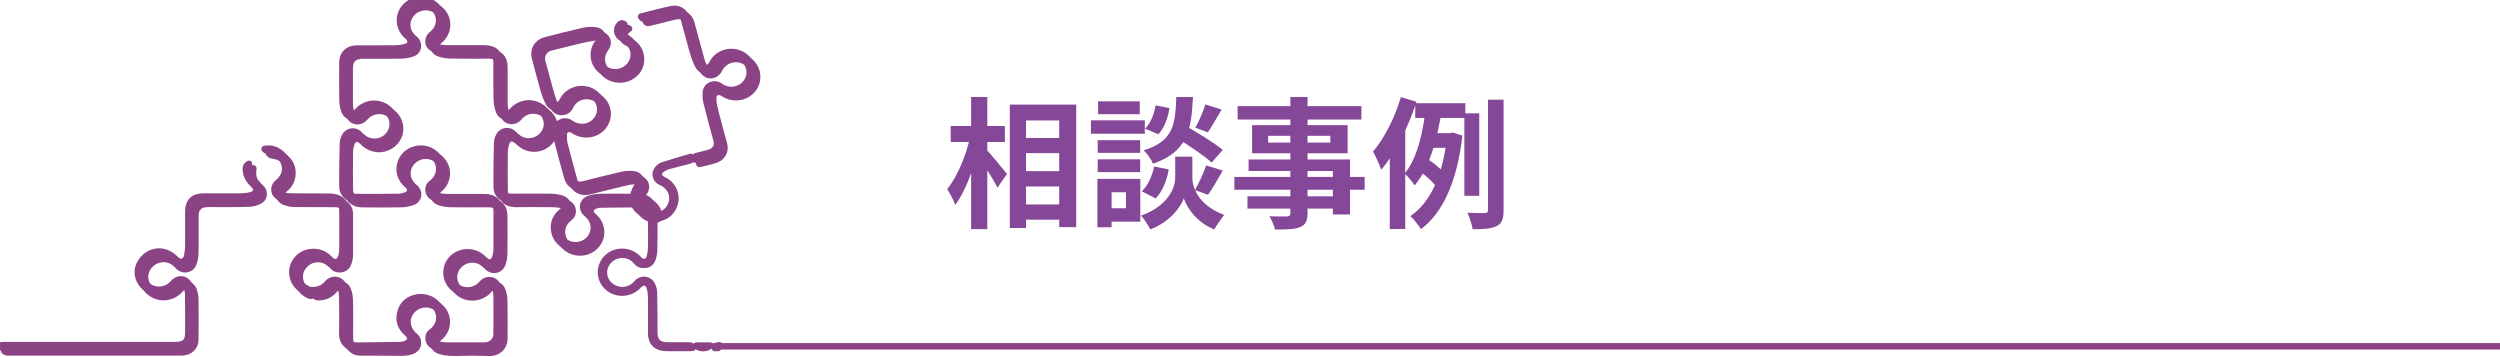
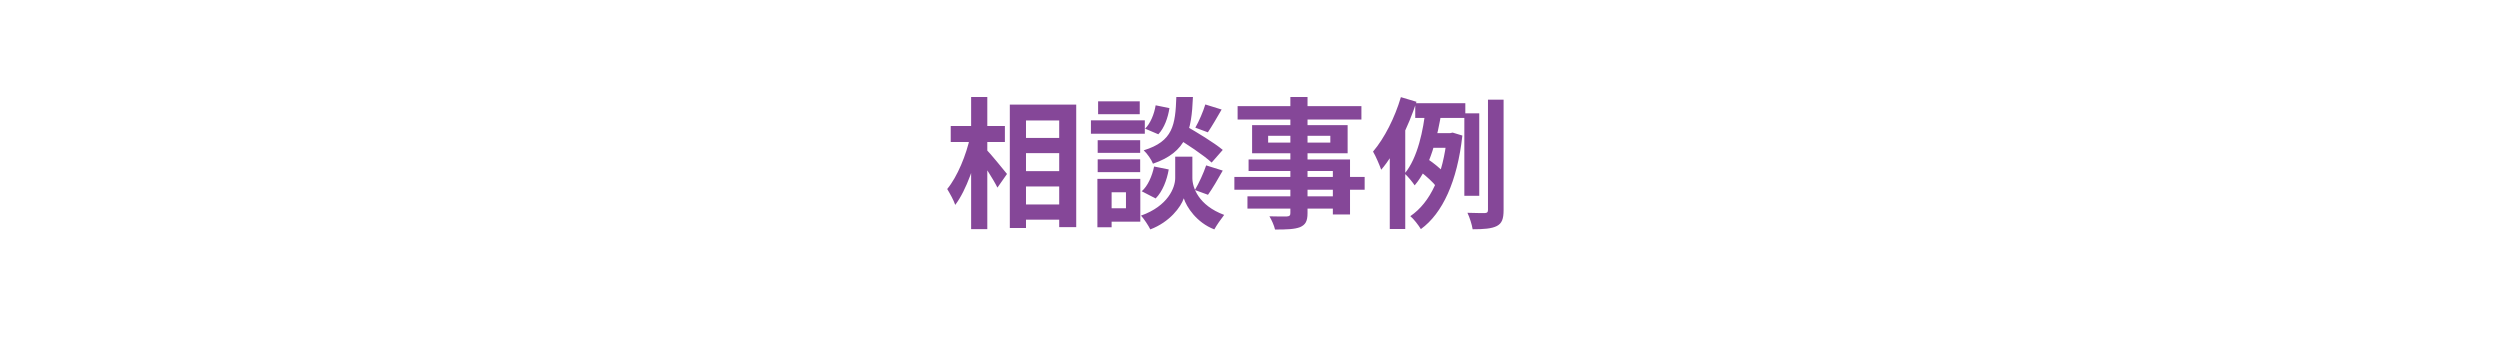
<svg xmlns="http://www.w3.org/2000/svg" width="231" height="33" viewBox="0 0 231 33" fill="none">
  <g clip-path="url(#clip0_64_110387)">
    <path d="M57.683 2.246C57.524 2.125 57.398 2.125 57.264 2.262C56.862 2.665 56.988 3.31 57.507 3.536C58.454 3.94 58.831 4.956 58.353 5.819C57.892 6.65 56.778 6.932 55.957 6.432C55.102 5.908 54.91 4.827 55.521 4.045C55.89 3.577 55.681 2.923 55.086 2.818C54.709 2.754 54.282 2.778 53.904 2.859C52.757 3.117 51.617 3.423 50.469 3.706C49.64 3.907 49.23 4.577 49.447 5.384C49.715 6.392 49.975 7.4 50.26 8.4C50.369 8.78 50.52 9.151 50.704 9.497C50.863 9.796 51.14 9.965 51.517 9.933C51.869 9.901 52.095 9.739 52.254 9.409C52.664 8.529 53.737 8.207 54.592 8.675C55.446 9.134 55.722 10.199 55.195 10.99C54.642 11.796 53.544 11.982 52.731 11.393C52.229 11.03 51.533 11.256 51.433 11.861C51.374 12.184 51.391 12.539 51.475 12.861C51.768 14.055 52.095 15.241 52.43 16.427C52.623 17.104 53.276 17.451 53.988 17.274C55.17 16.983 56.351 16.669 57.541 16.402C57.867 16.33 58.236 16.297 58.571 16.354C58.998 16.419 59.116 16.846 58.881 17.201C58.73 17.427 58.621 17.693 58.546 17.951C58.496 18.145 58.42 18.209 58.219 18.201C57.331 18.193 56.451 18.185 55.563 18.201C55.186 18.209 54.792 18.25 54.449 18.371C53.787 18.605 53.687 19.331 54.231 19.758C54.876 20.266 55.052 21.097 54.675 21.791C54.298 22.476 53.477 22.823 52.715 22.597C52.086 22.412 51.667 22 51.525 21.379C51.383 20.726 51.6 20.169 52.137 19.734C52.246 19.645 52.38 19.532 52.422 19.403C52.581 18.895 52.363 18.476 51.835 18.33C51.483 18.233 51.106 18.193 50.746 18.193C49.581 18.177 48.425 18.193 47.261 18.193C46.59 18.193 46.18 17.806 46.18 17.161C46.18 15.999 46.163 14.846 46.18 13.684C46.18 13.369 46.239 13.047 46.347 12.756C46.523 12.296 46.984 12.264 47.344 12.603C47.621 12.853 47.948 13.103 48.3 13.224C49.246 13.531 50.252 13.087 50.645 12.24C51.064 11.369 50.754 10.352 49.908 9.844C49.07 9.336 48.006 9.506 47.344 10.248C46.993 10.643 46.498 10.578 46.322 10.086C46.222 9.78 46.172 9.449 46.163 9.126C46.146 8.021 46.163 6.908 46.163 5.803C46.163 4.924 45.694 4.48 44.772 4.472C43.633 4.472 42.485 4.48 41.346 4.472C40.994 4.472 40.625 4.424 40.29 4.319C39.813 4.166 39.745 3.665 40.131 3.359C41.011 2.649 41.12 1.399 40.365 0.616C39.595 -0.19 38.288 -0.207 37.5 0.576C36.713 1.358 36.788 2.625 37.668 3.351C38.087 3.698 38.011 4.19 37.475 4.343C37.148 4.44 36.788 4.472 36.445 4.48C35.297 4.496 34.141 4.48 32.984 4.488C32.188 4.488 31.661 4.964 31.644 5.706C31.627 6.916 31.627 8.118 31.652 9.328C31.652 9.659 31.728 10.006 31.853 10.304C32.105 10.885 32.85 10.957 33.252 10.473C33.898 9.699 35.029 9.618 35.758 10.288C36.47 10.941 36.461 12.014 35.741 12.668C35.02 13.313 33.889 13.224 33.252 12.466C32.859 11.99 32.147 12.055 31.862 12.603C31.77 12.789 31.686 12.998 31.686 13.192C31.661 14.555 31.627 15.927 31.644 17.29C31.644 17.927 32.264 18.443 32.934 18.451C34.157 18.451 35.381 18.467 36.604 18.451C36.972 18.451 37.366 18.379 37.71 18.241C38.296 18.008 38.355 17.298 37.861 16.911C37.274 16.451 37.048 15.725 37.299 15.071C37.55 14.418 38.204 13.974 38.908 13.974C39.603 13.974 40.248 14.426 40.491 15.063C40.734 15.717 40.525 16.427 39.955 16.886C39.846 16.975 39.712 17.064 39.67 17.177C39.477 17.653 39.67 18.129 40.19 18.282C40.533 18.387 40.91 18.435 41.279 18.443C42.452 18.459 43.625 18.443 44.797 18.451C45.484 18.451 45.895 18.855 45.895 19.508C45.895 20.653 45.903 21.807 45.895 22.952C45.895 23.251 45.845 23.565 45.744 23.856C45.577 24.332 45.066 24.388 44.739 24.009C44.002 23.154 42.686 23.073 41.857 23.824C41.053 24.558 41.053 25.816 41.857 26.558C42.678 27.308 43.985 27.228 44.739 26.373C45.074 25.993 45.577 26.058 45.744 26.534C45.836 26.8 45.887 27.09 45.887 27.373C45.903 28.542 45.895 29.712 45.887 30.874C45.887 31.462 45.409 31.93 44.789 31.93C43.616 31.93 42.443 31.93 41.279 31.93C41.011 31.93 40.742 31.89 40.483 31.842C40.215 31.785 39.972 31.68 39.888 31.39C39.813 31.091 39.972 30.922 40.19 30.745C40.851 30.196 41.027 29.276 40.65 28.518C40.273 27.76 39.419 27.34 38.556 27.486C37.752 27.623 37.215 28.083 37.006 28.833C36.788 29.607 37.023 30.277 37.659 30.809C38.045 31.124 37.978 31.584 37.517 31.769C37.358 31.834 37.182 31.89 37.014 31.89C35.699 31.914 34.384 31.93 33.068 31.938C32.264 31.938 31.887 31.575 31.887 30.793C31.887 29.656 31.904 28.518 31.878 27.381C31.878 27.034 31.811 26.663 31.677 26.34C31.434 25.768 30.689 25.695 30.278 26.171C29.926 26.582 29.482 26.816 28.913 26.808C28.837 26.808 28.753 26.808 28.678 26.808C28.661 26.84 28.645 26.873 28.628 26.905C28.712 26.953 28.787 27.05 28.871 27.05C29.508 27.074 30.044 26.857 30.446 26.381C30.613 26.187 30.781 26.074 31.049 26.122C31.309 26.179 31.46 26.356 31.51 26.59C31.569 26.865 31.627 27.155 31.627 27.437C31.644 28.583 31.644 29.736 31.627 30.882C31.619 31.503 32.046 32.164 32.892 32.156C34.149 32.14 35.406 32.164 36.654 32.172C36.847 32.172 37.048 32.156 37.24 32.124C37.911 32.011 38.237 31.672 38.162 31.124C38.137 30.954 38.011 30.761 37.877 30.648C37.232 30.131 37.014 29.301 37.383 28.615C37.768 27.897 38.573 27.542 39.352 27.768C39.997 27.954 40.416 28.373 40.558 29.002C40.701 29.656 40.466 30.212 39.93 30.64C39.838 30.712 39.72 30.785 39.678 30.89C39.477 31.334 39.67 31.834 40.148 31.995C40.508 32.116 40.91 32.164 41.295 32.18C41.949 32.197 42.611 32.156 43.264 32.156C43.8 32.156 44.328 32.188 44.864 32.188C45.577 32.188 46.155 31.624 46.155 30.938C46.155 29.736 46.172 28.542 46.146 27.34C46.146 27.01 46.079 26.663 45.945 26.364C45.694 25.784 44.957 25.719 44.546 26.203C43.909 26.961 42.787 27.05 42.058 26.397C41.329 25.751 41.321 24.671 42.041 24.017C42.77 23.356 43.884 23.428 44.529 24.186C44.982 24.719 45.753 24.606 45.987 23.953C46.105 23.622 46.146 23.259 46.146 22.904C46.163 21.783 46.155 20.67 46.146 19.548C46.146 18.677 45.66 18.217 44.747 18.217C43.625 18.217 42.502 18.225 41.388 18.217C41.036 18.217 40.667 18.177 40.324 18.072C39.787 17.919 39.712 17.427 40.139 17.08C40.81 16.531 41.036 15.628 40.684 14.87C40.349 14.152 39.62 13.7 38.816 13.732C38.003 13.765 37.291 14.265 37.039 14.991C36.771 15.757 36.998 16.556 37.643 17.088C38.053 17.419 37.978 17.895 37.467 18.072C37.266 18.145 37.048 18.193 36.838 18.193C35.523 18.209 34.208 18.225 32.892 18.209C32.331 18.209 31.878 17.701 31.878 17.128C31.878 15.991 31.87 14.854 31.878 13.716C31.878 13.418 31.937 13.103 32.038 12.821C32.214 12.337 32.7 12.28 33.043 12.659C33.638 13.329 34.568 13.547 35.355 13.2C36.093 12.885 36.562 12.175 36.528 11.425C36.495 10.635 35.984 9.949 35.238 9.699C34.434 9.425 33.604 9.651 33.035 10.288C32.691 10.667 32.197 10.611 32.029 10.127C31.92 9.82 31.87 9.489 31.87 9.167C31.853 8.078 31.87 6.989 31.87 5.9C31.87 5.109 32.272 4.722 33.102 4.722C34.258 4.722 35.406 4.738 36.562 4.714C36.947 4.706 37.349 4.65 37.701 4.512C38.288 4.278 38.338 3.561 37.844 3.181C37.056 2.576 36.956 1.496 37.634 0.786C38.304 0.084 39.427 0.068 40.106 0.761C40.801 1.471 40.717 2.552 39.922 3.173C39.419 3.561 39.494 4.287 40.097 4.512C40.441 4.641 40.835 4.698 41.203 4.706C42.385 4.73 43.566 4.706 44.756 4.714C45.518 4.714 45.887 5.085 45.887 5.819C45.887 6.9 45.87 7.981 45.895 9.054C45.903 9.473 45.97 9.909 46.121 10.296C46.347 10.869 47.102 10.933 47.495 10.457C47.864 10.014 48.35 9.78 48.945 9.812C49.774 9.86 50.386 10.433 50.528 11.232C50.645 11.909 50.21 12.643 49.514 12.934C48.811 13.232 47.998 13.023 47.495 12.418C47.127 11.974 46.414 12.022 46.138 12.522C46.029 12.716 45.945 12.95 45.937 13.168C45.903 14.539 45.878 15.918 45.895 17.298C45.903 18 46.423 18.427 47.169 18.435C48.291 18.435 49.414 18.419 50.528 18.435C50.947 18.435 51.374 18.483 51.768 18.605C52.246 18.75 52.296 19.242 51.919 19.556C51.282 20.081 51.056 20.75 51.257 21.533C51.467 22.331 52.204 22.88 53.058 22.92C53.879 22.96 54.642 22.485 54.96 21.75C55.287 20.992 55.052 20.121 54.382 19.573C53.971 19.234 54.055 18.766 54.558 18.588C54.692 18.54 54.834 18.492 54.977 18.492C56.091 18.467 57.197 18.451 58.311 18.459C58.387 18.459 58.504 18.605 58.529 18.701C58.714 19.371 59.384 19.887 60.096 19.871C60.23 19.871 60.381 19.895 60.414 19.677C60.515 18.968 59.945 18.258 59.216 18.209C58.705 18.169 58.655 18.096 58.889 17.637C58.94 17.54 58.998 17.451 59.065 17.362C59.451 16.886 59.208 16.201 58.579 16.112C58.236 16.064 57.85 16.08 57.515 16.152C56.317 16.427 55.128 16.733 53.93 17.032C53.318 17.185 52.782 16.902 52.623 16.314C52.313 15.176 51.994 14.039 51.709 12.893C51.634 12.595 51.634 12.264 51.651 11.958C51.667 11.659 51.91 11.498 52.204 11.498C52.355 11.498 52.514 11.611 52.656 11.7C53.477 12.208 54.575 12.071 55.211 11.369C55.865 10.651 55.865 9.578 55.211 8.868C54.29 7.86 52.597 8.086 51.986 9.304C51.843 9.586 51.667 9.739 51.349 9.699C51.014 9.659 50.863 9.409 50.763 9.143C50.595 8.699 50.461 8.239 50.335 7.779C50.101 6.948 49.875 6.118 49.657 5.279C49.506 4.69 49.849 4.125 50.428 3.98C51.349 3.746 52.279 3.504 53.201 3.294C53.695 3.181 54.206 3.085 54.709 3.02C54.968 2.988 55.22 3.093 55.346 3.351C55.454 3.585 55.379 3.77 55.228 3.98C54.684 4.714 54.767 5.714 55.396 6.36C56.024 7.005 57.063 7.134 57.859 6.658C58.504 6.271 58.814 5.682 58.781 4.956C58.739 4.198 58.328 3.665 57.616 3.335C57.197 3.133 57.122 2.738 57.457 2.423C57.515 2.367 57.574 2.318 57.641 2.262L57.683 2.246ZM23.006 15.136C22.763 15.265 22.688 15.45 22.713 15.701C22.772 16.241 22.998 16.685 23.425 17.04C23.844 17.378 23.76 17.878 23.224 18.032C22.922 18.12 22.596 18.153 22.286 18.161C21.121 18.177 19.965 18.161 18.8 18.161C17.879 18.161 17.401 18.637 17.401 19.524C17.401 20.573 17.401 21.621 17.401 22.67C17.401 22.985 17.368 23.299 17.309 23.614C17.267 23.872 17.133 24.106 16.84 24.186C16.53 24.267 16.371 24.082 16.17 23.888C14.955 22.727 13.422 23.259 12.877 24.485C12.492 25.34 12.919 26.34 13.757 26.784C14.586 27.236 15.608 27.042 16.237 26.332C16.58 25.937 17.083 26.01 17.259 26.502C17.351 26.76 17.393 27.042 17.393 27.316C17.41 28.454 17.401 29.591 17.401 30.729C17.401 31.575 17.066 31.89 16.186 31.89C11.595 31.89 7.012 31.89 2.421 31.89C2.187 31.89 1.952 31.89 1.718 31.89C1.215 31.89 0.712 31.89 0.209 31.89C0.142 31.89 0.075 31.971 0 32.019C0.075 32.059 0.142 32.108 0.218 32.132C0.26 32.148 0.318 32.132 0.369 32.132C1.307 32.132 2.237 32.132 3.175 32.132C7.515 32.132 11.855 32.132 16.195 32.132C16.287 32.132 16.379 32.132 16.471 32.132C17.167 32.092 17.636 31.624 17.644 30.954C17.644 29.72 17.653 28.478 17.644 27.244C17.644 26.961 17.594 26.671 17.493 26.405C17.25 25.735 16.496 25.614 16.019 26.155C15.357 26.913 14.268 26.986 13.531 26.316C12.81 25.663 12.827 24.598 13.564 23.945C14.31 23.283 15.399 23.372 16.044 24.146C16.446 24.622 17.209 24.549 17.443 23.969C17.577 23.638 17.636 23.259 17.644 22.904C17.669 21.775 17.644 20.645 17.653 19.516C17.653 18.782 18.046 18.411 18.817 18.411C20.091 18.411 21.364 18.419 22.646 18.387C22.989 18.379 23.358 18.258 23.651 18.08C24.079 17.822 24.053 17.185 23.66 16.886C23.241 16.572 22.998 16.16 22.973 15.644C22.964 15.483 22.989 15.313 23.006 15.136ZM64.008 32.132C64.008 32.132 64.025 32.076 64.042 32.043C63.933 32.003 63.824 31.922 63.715 31.922C63.037 31.914 62.358 31.922 61.679 31.922C60.85 31.922 60.456 31.543 60.456 30.736C60.456 29.502 60.456 28.26 60.423 27.026C60.423 26.776 60.339 26.51 60.221 26.292C59.945 25.759 59.233 25.711 58.847 26.171C58.211 26.937 57.105 27.026 56.359 26.381C55.63 25.743 55.614 24.671 56.326 24.001C57.038 23.331 58.177 23.388 58.806 24.154C59.049 24.453 59.325 24.509 59.669 24.461C60.012 24.412 60.213 24.178 60.305 23.88C60.381 23.638 60.431 23.38 60.439 23.122C60.456 22.251 60.465 21.379 60.456 20.508C60.456 20.299 60.515 20.218 60.741 20.186C61.629 20.073 62.266 19.443 62.391 18.58C62.517 17.766 62.065 16.975 61.269 16.612C60.791 16.394 60.733 15.934 61.151 15.636C61.319 15.515 61.52 15.418 61.721 15.354C62.375 15.168 63.028 15.007 63.682 14.846C63.858 14.805 63.933 14.733 63.816 14.499C62.944 14.757 62.065 15.015 61.193 15.297C61.034 15.354 60.883 15.491 60.766 15.628C60.448 16.007 60.59 16.612 61.017 16.79C61.805 17.112 62.241 17.822 62.115 18.556C61.972 19.363 61.369 19.895 60.481 19.952C60.23 19.968 60.171 20.056 60.171 20.274C60.18 21.137 60.188 22 60.171 22.856C60.171 23.17 60.121 23.493 60.029 23.791C59.87 24.283 59.359 24.356 59.015 23.961C58.278 23.122 56.979 23.033 56.158 23.767C55.329 24.509 55.32 25.776 56.141 26.526C56.954 27.268 58.261 27.195 58.998 26.364C59.375 25.945 59.87 26.018 60.037 26.558C60.129 26.857 60.163 27.179 60.171 27.494C60.188 28.599 60.171 29.712 60.171 30.817C60.171 31.656 60.682 32.14 61.554 32.148C62.324 32.148 63.104 32.148 63.874 32.148C63.908 32.148 63.95 32.132 63.983 32.124L64.008 32.132ZM59.25 1.52C59.325 1.754 59.468 1.721 59.627 1.681C60.414 1.479 61.193 1.286 61.981 1.1C62.593 0.955 63.045 1.213 63.204 1.794C63.456 2.681 63.673 3.577 63.933 4.464C64.101 5.021 64.251 5.601 64.536 6.101C64.897 6.739 65.709 6.658 66.028 6.013C66.472 5.125 67.519 4.787 68.398 5.255C69.261 5.714 69.538 6.787 69.002 7.562C68.449 8.368 67.343 8.554 66.539 7.973C66.002 7.586 65.282 7.876 65.223 8.521C65.198 8.828 65.215 9.159 65.29 9.465C65.575 10.619 65.894 11.764 66.204 12.91C66.371 13.515 66.094 13.974 65.475 14.136C65.098 14.232 64.721 14.337 64.344 14.426C64.168 14.466 64.101 14.547 64.21 14.741C64.704 14.612 65.198 14.515 65.676 14.362C66.329 14.144 66.647 13.539 66.48 12.918C66.22 11.95 65.944 10.99 65.701 10.022C65.592 9.586 65.483 9.126 65.475 8.683C65.475 8.102 65.952 7.908 66.446 8.231C67.385 8.852 68.658 8.602 69.253 7.683C69.84 6.771 69.504 5.545 68.524 5.037C67.519 4.52 66.287 4.9 65.801 5.884C65.558 6.384 65.072 6.432 64.762 5.972C64.587 5.714 64.461 5.408 64.377 5.109C64.059 3.988 63.765 2.851 63.456 1.721C63.279 1.084 62.71 0.705 62.056 0.842C61.118 1.044 60.196 1.294 59.233 1.536L59.25 1.52ZM28.469 26.736C28.469 26.736 28.402 26.695 28.368 26.679C27.606 26.324 27.22 25.727 27.279 25.009C27.329 24.372 27.832 23.783 28.469 23.59C29.172 23.38 29.843 23.614 30.379 24.235C30.471 24.34 30.622 24.421 30.756 24.445C31.267 24.533 31.619 24.324 31.778 23.848C31.853 23.622 31.904 23.38 31.904 23.154C31.92 21.88 31.92 20.597 31.904 19.323C31.904 18.863 31.669 18.516 31.242 18.33C31.007 18.225 30.731 18.177 30.471 18.177C29.323 18.161 28.167 18.177 27.019 18.161C26.692 18.161 26.357 18.12 26.047 18.024C25.561 17.87 25.486 17.37 25.88 17.056C26.433 16.604 26.667 16.031 26.592 15.338C26.483 14.329 25.427 13.539 24.447 13.773C24.531 13.853 24.623 13.934 24.724 13.942C25.478 14.015 26.056 14.442 26.274 15.112C26.483 15.741 26.257 16.419 25.687 16.87C25.176 17.282 25.26 17.983 25.88 18.233C26.148 18.338 26.458 18.403 26.743 18.411C28.008 18.435 29.273 18.427 30.538 18.427C31.217 18.427 31.644 18.83 31.644 19.476C31.644 20.637 31.644 21.791 31.644 22.952C31.644 23.17 31.619 23.388 31.577 23.598C31.518 23.864 31.418 24.114 31.108 24.203C30.789 24.291 30.605 24.114 30.412 23.896C29.901 23.323 29.038 23.138 28.268 23.396C27.564 23.638 27.044 24.324 27.011 25.05C26.977 25.832 27.405 26.534 28.108 26.865C28.276 26.945 28.402 26.961 28.452 26.744L28.469 26.736ZM64.344 31.93C64.587 32.253 65.315 32.237 65.609 31.93H64.344Z" fill="#8C4386" />
    <path d="M66.354 32.156C66.254 32.156 66.153 32.156 66.053 32.156C66.044 32.116 66.028 32.068 66.019 32.027L66.028 32.011C66.178 31.971 66.329 31.906 66.48 31.906M57.683 2.246C57.524 2.125 57.398 2.125 57.264 2.262C56.862 2.665 56.988 3.31 57.507 3.536C58.454 3.94 58.831 4.956 58.353 5.819C57.892 6.65 56.778 6.932 55.957 6.432C55.102 5.908 54.91 4.827 55.521 4.045C55.89 3.577 55.681 2.923 55.086 2.818C54.709 2.754 54.282 2.778 53.904 2.859C52.757 3.117 51.617 3.423 50.469 3.706C49.64 3.907 49.23 4.577 49.447 5.384C49.715 6.392 49.975 7.4 50.26 8.4C50.369 8.78 50.52 9.151 50.704 9.497C50.863 9.796 51.14 9.965 51.517 9.933C51.869 9.901 52.095 9.739 52.254 9.409C52.664 8.529 53.737 8.207 54.592 8.675C55.446 9.134 55.722 10.199 55.195 10.99C54.642 11.796 53.544 11.982 52.731 11.393C52.229 11.03 51.533 11.256 51.433 11.861C51.374 12.184 51.391 12.539 51.475 12.861C51.768 14.055 52.095 15.241 52.43 16.427C52.623 17.104 53.276 17.451 53.988 17.274C55.17 16.983 56.351 16.669 57.541 16.402C57.867 16.33 58.236 16.297 58.571 16.354C58.998 16.419 59.116 16.846 58.881 17.201C58.73 17.427 58.621 17.693 58.546 17.951C58.496 18.145 58.42 18.209 58.219 18.201C57.331 18.193 56.451 18.185 55.563 18.201C55.186 18.209 54.792 18.25 54.449 18.371C53.787 18.605 53.687 19.331 54.231 19.758C54.876 20.266 55.052 21.097 54.675 21.791C54.298 22.476 53.477 22.823 52.715 22.597C52.086 22.412 51.667 22 51.525 21.379C51.383 20.726 51.6 20.169 52.137 19.734C52.246 19.645 52.38 19.532 52.422 19.403C52.581 18.895 52.363 18.476 51.835 18.33C51.483 18.233 51.106 18.193 50.746 18.193C49.581 18.177 48.425 18.193 47.261 18.193C46.59 18.193 46.18 17.806 46.18 17.161C46.18 15.999 46.163 14.846 46.18 13.684C46.18 13.369 46.239 13.047 46.347 12.756C46.523 12.296 46.984 12.264 47.344 12.603C47.621 12.853 47.948 13.103 48.3 13.224C49.246 13.531 50.252 13.087 50.645 12.24C51.064 11.369 50.754 10.352 49.908 9.844C49.07 9.336 48.006 9.506 47.344 10.248C46.993 10.643 46.498 10.578 46.322 10.086C46.222 9.78 46.172 9.449 46.163 9.126C46.146 8.021 46.163 6.908 46.163 5.803C46.163 4.924 45.694 4.48 44.772 4.472C43.633 4.472 42.485 4.48 41.346 4.472C40.994 4.472 40.625 4.424 40.29 4.319C39.813 4.166 39.745 3.665 40.131 3.359C41.011 2.649 41.12 1.399 40.365 0.616C39.595 -0.19 38.288 -0.207 37.5 0.576C36.713 1.358 36.788 2.625 37.668 3.351C38.087 3.698 38.011 4.19 37.475 4.343C37.148 4.44 36.788 4.472 36.445 4.48C35.297 4.496 34.141 4.48 32.984 4.488C32.188 4.488 31.661 4.964 31.644 5.706C31.627 6.916 31.627 8.118 31.652 9.328C31.652 9.659 31.728 10.006 31.853 10.304C32.105 10.885 32.85 10.957 33.252 10.473C33.898 9.699 35.029 9.618 35.758 10.288C36.47 10.941 36.461 12.014 35.741 12.668C35.02 13.313 33.889 13.224 33.252 12.466C32.859 11.99 32.147 12.055 31.862 12.603C31.77 12.789 31.686 12.998 31.686 13.192C31.661 14.555 31.627 15.927 31.644 17.29C31.644 17.927 32.264 18.443 32.934 18.451C34.157 18.451 35.381 18.467 36.604 18.451C36.972 18.451 37.366 18.379 37.71 18.241C38.296 18.008 38.355 17.298 37.861 16.911C37.274 16.451 37.048 15.725 37.299 15.071C37.55 14.418 38.204 13.974 38.908 13.974C39.603 13.974 40.248 14.426 40.491 15.063C40.734 15.717 40.525 16.427 39.955 16.886C39.846 16.975 39.712 17.064 39.67 17.177C39.477 17.653 39.67 18.129 40.19 18.282C40.533 18.387 40.91 18.435 41.279 18.443C42.452 18.459 43.625 18.443 44.797 18.451C45.484 18.451 45.895 18.855 45.895 19.508C45.895 20.653 45.903 21.807 45.895 22.952C45.895 23.251 45.845 23.565 45.744 23.856C45.577 24.332 45.066 24.388 44.739 24.009C44.002 23.154 42.686 23.073 41.857 23.824C41.053 24.558 41.053 25.816 41.857 26.558C42.678 27.308 43.985 27.228 44.739 26.373C45.074 25.993 45.577 26.058 45.744 26.534C45.836 26.8 45.887 27.09 45.887 27.373C45.903 28.542 45.895 29.712 45.887 30.874C45.887 31.462 45.409 31.93 44.789 31.93C43.616 31.93 42.443 31.93 41.279 31.93C41.011 31.93 40.742 31.89 40.483 31.842C40.215 31.785 39.972 31.68 39.888 31.39C39.813 31.091 39.972 30.922 40.19 30.745C40.851 30.196 41.027 29.276 40.65 28.518C40.273 27.76 39.419 27.34 38.556 27.486C37.752 27.623 37.215 28.083 37.006 28.833C36.788 29.607 37.023 30.277 37.659 30.809C38.045 31.124 37.978 31.584 37.517 31.769C37.358 31.834 37.182 31.89 37.014 31.89C35.699 31.914 34.384 31.93 33.068 31.938C32.264 31.938 31.887 31.575 31.887 30.793C31.887 29.656 31.904 28.518 31.878 27.381C31.878 27.034 31.811 26.663 31.677 26.34C31.434 25.768 30.689 25.695 30.278 26.171C29.926 26.582 29.482 26.816 28.913 26.808C28.837 26.808 28.753 26.808 28.678 26.808C28.661 26.84 28.645 26.873 28.628 26.905C28.712 26.953 28.787 27.05 28.871 27.05C29.508 27.074 30.044 26.857 30.446 26.381C30.613 26.187 30.781 26.074 31.049 26.122C31.309 26.179 31.46 26.356 31.51 26.59C31.569 26.865 31.627 27.155 31.627 27.437C31.644 28.583 31.644 29.736 31.627 30.882C31.619 31.503 32.046 32.164 32.892 32.156C34.149 32.14 35.406 32.164 36.654 32.172C36.847 32.172 37.048 32.156 37.24 32.124C37.911 32.011 38.237 31.672 38.162 31.124C38.137 30.954 38.011 30.761 37.877 30.648C37.232 30.131 37.014 29.301 37.383 28.615C37.768 27.897 38.573 27.542 39.352 27.768C39.997 27.954 40.416 28.373 40.558 29.002C40.701 29.656 40.466 30.212 39.93 30.64C39.838 30.712 39.72 30.785 39.678 30.89C39.477 31.334 39.67 31.834 40.148 31.995C40.508 32.116 40.91 32.164 41.295 32.18C41.949 32.197 42.611 32.156 43.264 32.156C43.8 32.156 44.328 32.188 44.864 32.188C45.577 32.188 46.155 31.624 46.155 30.938C46.155 29.736 46.172 28.542 46.146 27.34C46.146 27.01 46.079 26.663 45.945 26.364C45.694 25.784 44.957 25.719 44.546 26.203C43.909 26.961 42.787 27.05 42.058 26.397C41.329 25.751 41.321 24.671 42.041 24.017C42.77 23.356 43.884 23.428 44.529 24.186C44.982 24.719 45.753 24.606 45.987 23.953C46.105 23.622 46.146 23.259 46.146 22.904C46.163 21.783 46.155 20.67 46.146 19.548C46.146 18.677 45.66 18.217 44.747 18.217C43.625 18.217 42.502 18.225 41.388 18.217C41.036 18.217 40.667 18.177 40.324 18.072C39.787 17.919 39.712 17.427 40.139 17.08C40.81 16.531 41.036 15.628 40.684 14.87C40.349 14.152 39.62 13.7 38.816 13.732C38.003 13.765 37.291 14.265 37.039 14.991C36.771 15.757 36.998 16.556 37.643 17.088C38.053 17.419 37.978 17.895 37.467 18.072C37.266 18.145 37.048 18.193 36.838 18.193C35.523 18.209 34.208 18.225 32.892 18.209C32.331 18.209 31.878 17.701 31.878 17.128C31.878 15.991 31.87 14.854 31.878 13.716C31.878 13.418 31.937 13.103 32.038 12.821C32.214 12.337 32.7 12.28 33.043 12.659C33.638 13.329 34.568 13.547 35.355 13.2C36.093 12.885 36.562 12.175 36.528 11.425C36.495 10.635 35.984 9.949 35.238 9.699C34.434 9.425 33.604 9.651 33.035 10.288C32.691 10.667 32.197 10.611 32.029 10.127C31.92 9.82 31.87 9.489 31.87 9.167C31.853 8.078 31.87 6.989 31.87 5.9C31.87 5.109 32.272 4.722 33.102 4.722C34.258 4.722 35.406 4.738 36.562 4.714C36.947 4.706 37.349 4.65 37.701 4.512C38.288 4.278 38.338 3.561 37.844 3.181C37.056 2.576 36.956 1.496 37.634 0.786C38.304 0.084 39.427 0.068 40.106 0.761C40.801 1.471 40.717 2.552 39.922 3.173C39.419 3.561 39.494 4.287 40.097 4.512C40.441 4.641 40.835 4.698 41.203 4.706C42.385 4.73 43.566 4.706 44.756 4.714C45.518 4.714 45.887 5.085 45.887 5.819C45.887 6.9 45.87 7.981 45.895 9.054C45.903 9.473 45.97 9.909 46.121 10.296C46.347 10.869 47.102 10.933 47.495 10.457C47.864 10.014 48.35 9.78 48.945 9.812C49.774 9.86 50.386 10.433 50.528 11.232C50.645 11.909 50.21 12.643 49.514 12.934C48.811 13.232 47.998 13.023 47.495 12.418C47.127 11.974 46.414 12.022 46.138 12.522C46.029 12.716 45.945 12.95 45.937 13.168C45.903 14.539 45.878 15.918 45.895 17.298C45.903 18 46.423 18.427 47.169 18.435C48.291 18.435 49.414 18.419 50.528 18.435C50.947 18.435 51.374 18.483 51.768 18.605C52.246 18.75 52.296 19.242 51.919 19.556C51.282 20.081 51.056 20.75 51.257 21.533C51.467 22.331 52.204 22.88 53.058 22.92C53.879 22.96 54.642 22.485 54.96 21.75C55.287 20.992 55.052 20.121 54.382 19.573C53.971 19.234 54.055 18.766 54.558 18.588C54.692 18.54 54.834 18.492 54.977 18.492C56.091 18.467 57.197 18.451 58.311 18.459C58.387 18.459 58.504 18.605 58.529 18.701C58.714 19.371 59.384 19.887 60.096 19.871C60.23 19.871 60.381 19.895 60.414 19.677C60.515 18.968 59.945 18.258 59.216 18.209C58.705 18.169 58.655 18.096 58.889 17.637C58.94 17.54 58.998 17.451 59.065 17.362C59.451 16.886 59.208 16.201 58.579 16.112C58.236 16.064 57.85 16.08 57.515 16.152C56.317 16.427 55.128 16.733 53.93 17.032C53.318 17.185 52.782 16.902 52.623 16.314C52.313 15.176 51.994 14.039 51.709 12.893C51.634 12.595 51.634 12.264 51.651 11.958C51.667 11.659 51.91 11.498 52.204 11.498C52.355 11.498 52.514 11.611 52.656 11.7C53.477 12.208 54.575 12.071 55.211 11.369C55.865 10.651 55.865 9.578 55.211 8.868C54.29 7.86 52.597 8.086 51.986 9.304C51.843 9.586 51.667 9.739 51.349 9.699C51.014 9.659 50.863 9.409 50.763 9.143C50.595 8.699 50.461 8.239 50.335 7.779C50.101 6.948 49.875 6.118 49.657 5.279C49.506 4.69 49.849 4.125 50.428 3.98C51.349 3.746 52.279 3.504 53.201 3.294C53.695 3.181 54.206 3.085 54.709 3.02C54.968 2.988 55.22 3.093 55.346 3.351C55.454 3.585 55.379 3.77 55.228 3.98C54.684 4.714 54.767 5.714 55.396 6.36C56.024 7.005 57.063 7.134 57.859 6.658C58.504 6.271 58.814 5.682 58.781 4.956C58.739 4.198 58.328 3.665 57.616 3.335C57.197 3.133 57.122 2.738 57.457 2.423C57.515 2.367 57.574 2.318 57.641 2.262L57.683 2.246ZM23.006 15.136C22.763 15.265 22.688 15.45 22.713 15.701C22.772 16.241 22.998 16.685 23.425 17.04C23.844 17.378 23.76 17.878 23.224 18.032C22.922 18.12 22.596 18.153 22.286 18.161C21.121 18.177 19.965 18.161 18.8 18.161C17.879 18.161 17.401 18.637 17.401 19.524C17.401 20.573 17.401 21.621 17.401 22.67C17.401 22.985 17.368 23.299 17.309 23.614C17.267 23.872 17.133 24.106 16.84 24.186C16.53 24.267 16.371 24.082 16.17 23.888C14.955 22.727 13.422 23.259 12.877 24.485C12.492 25.34 12.919 26.34 13.757 26.784C14.586 27.236 15.608 27.042 16.237 26.332C16.58 25.937 17.083 26.01 17.259 26.502C17.351 26.76 17.393 27.042 17.393 27.316C17.41 28.454 17.401 29.591 17.401 30.729C17.401 31.575 17.066 31.89 16.186 31.89C11.595 31.89 7.012 31.89 2.421 31.89C2.187 31.89 1.952 31.89 1.718 31.89C1.215 31.89 0.712 31.89 0.209 31.89C0.142 31.89 0.075 31.971 0 32.019C0.075 32.059 0.142 32.108 0.218 32.132C0.26 32.148 0.318 32.132 0.369 32.132C1.307 32.132 2.237 32.132 3.175 32.132C7.515 32.132 11.855 32.132 16.195 32.132C16.287 32.132 16.379 32.132 16.471 32.132C17.167 32.092 17.636 31.624 17.644 30.954C17.644 29.72 17.653 28.478 17.644 27.244C17.644 26.961 17.594 26.671 17.493 26.405C17.25 25.735 16.496 25.614 16.019 26.155C15.357 26.913 14.268 26.986 13.531 26.316C12.81 25.663 12.827 24.598 13.564 23.945C14.31 23.283 15.399 23.372 16.044 24.146C16.446 24.622 17.209 24.549 17.443 23.969C17.577 23.638 17.636 23.259 17.644 22.904C17.669 21.775 17.644 20.645 17.653 19.516C17.653 18.782 18.046 18.411 18.817 18.411C20.091 18.411 21.364 18.419 22.646 18.387C22.989 18.379 23.358 18.258 23.651 18.08C24.079 17.822 24.053 17.185 23.66 16.886C23.241 16.572 22.998 16.16 22.973 15.644C22.964 15.483 22.989 15.313 23.006 15.136ZM64.008 32.132C64.008 32.132 64.025 32.076 64.042 32.043C63.933 32.003 63.824 31.922 63.715 31.922C63.037 31.914 62.358 31.922 61.679 31.922C60.85 31.922 60.456 31.543 60.456 30.736C60.456 29.502 60.456 28.26 60.423 27.026C60.423 26.776 60.339 26.51 60.221 26.292C59.945 25.759 59.233 25.711 58.847 26.171C58.211 26.937 57.105 27.026 56.359 26.381C55.63 25.743 55.614 24.671 56.326 24.001C57.038 23.331 58.177 23.388 58.806 24.154C59.049 24.453 59.325 24.509 59.669 24.461C60.012 24.412 60.213 24.178 60.305 23.88C60.381 23.638 60.431 23.38 60.439 23.122C60.456 22.251 60.465 21.379 60.456 20.508C60.456 20.299 60.515 20.218 60.741 20.186C61.629 20.073 62.266 19.443 62.391 18.58C62.517 17.766 62.065 16.975 61.269 16.612C60.791 16.394 60.733 15.934 61.151 15.636C61.319 15.515 61.52 15.418 61.721 15.354C62.375 15.168 63.028 15.007 63.682 14.846C63.858 14.805 63.933 14.733 63.816 14.499C62.944 14.757 62.065 15.015 61.193 15.297C61.034 15.354 60.883 15.491 60.766 15.628C60.448 16.007 60.59 16.612 61.017 16.79C61.805 17.112 62.241 17.822 62.115 18.556C61.972 19.363 61.369 19.895 60.481 19.952C60.23 19.968 60.171 20.056 60.171 20.274C60.18 21.137 60.188 22 60.171 22.856C60.171 23.17 60.121 23.493 60.029 23.791C59.87 24.283 59.359 24.356 59.015 23.961C58.278 23.122 56.979 23.033 56.158 23.767C55.329 24.509 55.32 25.776 56.141 26.526C56.954 27.268 58.261 27.195 58.998 26.364C59.375 25.945 59.87 26.018 60.037 26.558C60.129 26.857 60.163 27.179 60.171 27.494C60.188 28.599 60.171 29.712 60.171 30.817C60.171 31.656 60.682 32.14 61.554 32.148C62.324 32.148 63.104 32.148 63.874 32.148C63.908 32.148 63.95 32.132 63.983 32.124L64.008 32.132ZM59.25 1.52C59.325 1.754 59.468 1.721 59.627 1.681C60.414 1.479 61.193 1.286 61.981 1.1C62.593 0.955 63.045 1.213 63.204 1.794C63.456 2.681 63.673 3.577 63.933 4.464C64.101 5.021 64.251 5.601 64.536 6.101C64.897 6.739 65.709 6.658 66.028 6.013C66.472 5.125 67.519 4.787 68.398 5.255C69.261 5.714 69.538 6.787 69.002 7.562C68.449 8.368 67.343 8.554 66.539 7.973C66.002 7.586 65.282 7.876 65.223 8.521C65.198 8.828 65.215 9.159 65.29 9.465C65.575 10.619 65.894 11.764 66.204 12.91C66.371 13.515 66.094 13.974 65.475 14.136C65.098 14.232 64.721 14.337 64.344 14.426C64.168 14.466 64.101 14.547 64.21 14.741C64.704 14.612 65.198 14.515 65.676 14.362C66.329 14.144 66.647 13.539 66.48 12.918C66.22 11.95 65.944 10.99 65.701 10.022C65.592 9.586 65.483 9.126 65.475 8.683C65.475 8.102 65.952 7.908 66.446 8.231C67.385 8.852 68.658 8.602 69.253 7.683C69.84 6.771 69.504 5.545 68.524 5.037C67.519 4.52 66.287 4.9 65.801 5.884C65.558 6.384 65.072 6.432 64.762 5.972C64.587 5.714 64.461 5.408 64.377 5.109C64.059 3.988 63.765 2.851 63.456 1.721C63.279 1.084 62.71 0.705 62.056 0.842C61.118 1.044 60.196 1.294 59.233 1.536L59.25 1.52ZM28.469 26.736C28.469 26.736 28.402 26.695 28.368 26.679C27.606 26.324 27.22 25.727 27.279 25.009C27.329 24.372 27.832 23.783 28.469 23.59C29.172 23.38 29.843 23.614 30.379 24.235C30.471 24.34 30.622 24.421 30.756 24.445C31.267 24.533 31.619 24.324 31.778 23.848C31.853 23.622 31.904 23.38 31.904 23.154C31.92 21.88 31.92 20.597 31.904 19.323C31.904 18.863 31.669 18.516 31.242 18.33C31.007 18.225 30.731 18.177 30.471 18.177C29.323 18.161 28.167 18.177 27.019 18.161C26.692 18.161 26.357 18.12 26.047 18.024C25.561 17.87 25.486 17.37 25.88 17.056C26.433 16.604 26.667 16.031 26.592 15.338C26.483 14.329 25.427 13.539 24.447 13.773C24.531 13.853 24.623 13.934 24.724 13.942C25.478 14.015 26.056 14.442 26.274 15.112C26.483 15.741 26.257 16.419 25.687 16.87C25.176 17.282 25.26 17.983 25.88 18.233C26.148 18.338 26.458 18.403 26.743 18.411C28.008 18.435 29.273 18.427 30.538 18.427C31.217 18.427 31.644 18.83 31.644 19.476C31.644 20.637 31.644 21.791 31.644 22.952C31.644 23.17 31.619 23.388 31.577 23.598C31.518 23.864 31.418 24.114 31.108 24.203C30.789 24.291 30.605 24.114 30.412 23.896C29.901 23.323 29.038 23.138 28.268 23.396C27.564 23.638 27.044 24.324 27.011 25.05C26.977 25.832 27.405 26.534 28.108 26.865C28.276 26.945 28.402 26.961 28.452 26.744L28.469 26.736ZM64.344 31.93C64.587 32.253 65.315 32.237 65.609 31.93H64.344Z" stroke="#8C4386" stroke-width="0.6" stroke-linecap="round" stroke-linejoin="round" />
    <path d="M58.085 2.67C58.018 2.735 57.951 2.783 57.901 2.831C57.566 3.146 57.641 3.541 58.06 3.743C58.764 4.074 59.182 4.606 59.224 5.364C59.266 6.09 58.956 6.679 58.303 7.066C57.515 7.542 56.468 7.405 55.84 6.768C55.211 6.122 55.128 5.122 55.672 4.388C55.823 4.178 55.898 3.993 55.789 3.759C55.664 3.501 55.412 3.396 55.153 3.428C54.642 3.493 54.139 3.582 53.645 3.703C52.715 3.92 51.793 4.162 50.871 4.388C50.293 4.533 49.95 5.098 50.101 5.687C50.319 6.526 50.545 7.357 50.779 8.187C50.905 8.647 51.039 9.107 51.207 9.551C51.307 9.809 51.458 10.067 51.793 10.107C52.111 10.148 52.287 9.994 52.43 9.712C53.041 8.494 54.734 8.268 55.655 9.276C56.309 9.986 56.309 11.059 55.655 11.777C55.019 12.479 53.929 12.616 53.1 12.108C52.958 12.019 52.798 11.906 52.648 11.906C52.354 11.906 52.12 12.068 52.095 12.366C52.078 12.681 52.078 13.003 52.153 13.302C52.438 14.447 52.757 15.584 53.067 16.722C53.226 17.311 53.77 17.593 54.373 17.44C55.563 17.141 56.761 16.827 57.959 16.561C58.303 16.48 58.68 16.472 59.023 16.52C59.643 16.609 59.886 17.294 59.509 17.77C59.442 17.859 59.375 17.948 59.333 18.045C59.099 18.505 59.149 18.585 59.66 18.617C60.389 18.666 60.959 19.376 60.858 20.085C60.833 20.295 60.674 20.271 60.54 20.279C59.828 20.295 59.157 19.779 58.973 19.11C58.948 19.013 58.831 18.867 58.755 18.867C57.641 18.867 56.535 18.884 55.421 18.9C55.278 18.9 55.136 18.948 55.002 18.997C54.499 19.182 54.415 19.65 54.826 19.981C55.496 20.529 55.722 21.4 55.404 22.159C55.086 22.901 54.323 23.369 53.502 23.328C52.648 23.288 51.91 22.739 51.701 21.941C51.492 21.158 51.718 20.497 52.363 19.965C52.74 19.65 52.69 19.158 52.212 19.013C51.818 18.892 51.383 18.851 50.972 18.843C49.849 18.819 48.727 18.843 47.612 18.843C46.867 18.843 46.347 18.416 46.339 17.706C46.322 16.335 46.347 14.955 46.381 13.576C46.381 13.358 46.473 13.124 46.582 12.931C46.858 12.43 47.571 12.382 47.939 12.826C48.442 13.431 49.255 13.64 49.958 13.342C50.654 13.052 51.089 12.309 50.972 11.64C50.838 10.841 50.218 10.269 49.389 10.22C48.794 10.18 48.308 10.414 47.939 10.866C47.545 11.333 46.791 11.277 46.565 10.704C46.414 10.317 46.347 9.881 46.339 9.462C46.306 8.381 46.331 7.3 46.331 6.227C46.331 5.493 45.962 5.13 45.2 5.122C44.018 5.122 42.837 5.138 41.647 5.114C41.279 5.114 40.885 5.05 40.541 4.921C39.938 4.687 39.871 3.969 40.365 3.582C41.17 2.96 41.254 1.879 40.55 1.17C39.871 0.476 38.757 0.492 38.078 1.194C37.4 1.904 37.5 2.977 38.288 3.59C38.782 3.969 38.723 4.687 38.145 4.921C37.793 5.058 37.391 5.114 37.006 5.122C35.858 5.146 34.702 5.13 33.546 5.13C32.716 5.13 32.314 5.517 32.314 6.308C32.314 7.397 32.306 8.486 32.314 9.575C32.314 9.898 32.373 10.228 32.473 10.535C32.641 11.011 33.135 11.075 33.479 10.696C34.04 10.059 34.878 9.841 35.682 10.107C36.419 10.357 36.939 11.043 36.972 11.834C37.006 12.576 36.537 13.286 35.799 13.608C35.003 13.955 34.074 13.737 33.487 13.068C33.144 12.681 32.658 12.745 32.482 13.229C32.381 13.511 32.322 13.826 32.322 14.124C32.306 15.262 32.314 16.399 32.322 17.537C32.322 18.101 32.775 18.609 33.336 18.617C34.652 18.634 35.967 18.617 37.282 18.601C37.492 18.601 37.71 18.545 37.911 18.48C38.413 18.303 38.497 17.827 38.087 17.496C37.441 16.964 37.207 16.165 37.483 15.399C37.735 14.681 38.447 14.173 39.26 14.14C40.055 14.108 40.793 14.56 41.128 15.278C41.48 16.028 41.254 16.94 40.583 17.488C40.156 17.835 40.231 18.327 40.768 18.48C41.103 18.577 41.471 18.617 41.832 18.625C42.954 18.642 44.077 18.625 45.191 18.625C46.104 18.625 46.59 19.085 46.59 19.956C46.59 21.078 46.607 22.191 46.59 23.312C46.59 23.667 46.548 24.03 46.431 24.361C46.197 25.022 45.434 25.127 44.973 24.595C44.328 23.837 43.214 23.764 42.485 24.425C41.764 25.079 41.773 26.16 42.502 26.805C43.231 27.458 44.353 27.37 44.99 26.611C45.401 26.127 46.13 26.192 46.389 26.773C46.523 27.071 46.582 27.418 46.59 27.749C46.615 28.942 46.607 30.145 46.599 31.346C46.599 32.032 46.021 32.597 45.309 32.597C44.772 32.597 44.244 32.564 43.708 32.564C43.055 32.564 42.393 32.613 41.739 32.589C41.354 32.581 40.96 32.524 40.592 32.403C40.114 32.25 39.921 31.75 40.122 31.298C40.164 31.201 40.282 31.12 40.374 31.048C40.91 30.62 41.145 30.064 41.002 29.41C40.86 28.781 40.441 28.362 39.796 28.176C39.017 27.958 38.212 28.313 37.827 29.023C37.458 29.701 37.676 30.54 38.321 31.056C38.464 31.169 38.589 31.363 38.606 31.532C38.681 32.08 38.355 32.419 37.684 32.532C37.492 32.564 37.299 32.581 37.098 32.581C35.841 32.581 34.584 32.548 33.336 32.564C32.49 32.572 32.063 31.911 32.071 31.29C32.088 30.145 32.08 28.991 32.071 27.846C32.071 27.563 32.021 27.273 31.954 26.998C31.904 26.765 31.753 26.587 31.493 26.531C31.225 26.474 31.057 26.587 30.89 26.789C30.488 27.265 29.951 27.483 29.315 27.458C29.231 27.458 29.156 27.361 29.072 27.313C29.088 27.281 29.105 27.249 29.122 27.216C29.197 27.216 29.281 27.216 29.357 27.216C29.926 27.224 30.37 26.998 30.722 26.579C31.124 26.103 31.878 26.176 32.121 26.748C32.255 27.071 32.314 27.434 32.322 27.789C32.348 28.926 32.331 30.064 32.331 31.201C32.331 31.984 32.708 32.355 33.512 32.347C34.828 32.339 36.143 32.322 37.458 32.298C37.626 32.298 37.802 32.242 37.961 32.177C38.422 31.992 38.489 31.532 38.103 31.217C37.467 30.693 37.232 30.015 37.45 29.241C37.659 28.491 38.196 28.031 39 27.894C39.863 27.741 40.717 28.168 41.094 28.926C41.471 29.677 41.295 30.596 40.633 31.153C40.416 31.338 40.248 31.508 40.332 31.798C40.407 32.096 40.659 32.201 40.927 32.25C41.187 32.306 41.455 32.339 41.723 32.339C42.896 32.347 44.069 32.347 45.233 32.339C45.853 32.339 46.331 31.871 46.331 31.282C46.331 30.112 46.339 28.942 46.331 27.781C46.331 27.499 46.28 27.208 46.188 26.942C46.021 26.474 45.518 26.402 45.183 26.781C44.437 27.636 43.122 27.716 42.301 26.966C41.496 26.224 41.496 24.966 42.301 24.232C43.122 23.482 44.437 23.562 45.183 24.417C45.518 24.796 46.029 24.732 46.188 24.264C46.289 23.982 46.331 23.667 46.339 23.36C46.356 22.215 46.347 21.062 46.339 19.916C46.339 19.271 45.92 18.867 45.241 18.859C44.069 18.859 42.896 18.867 41.723 18.851C41.354 18.851 40.977 18.803 40.633 18.69C40.122 18.529 39.921 18.061 40.114 17.585C40.164 17.472 40.298 17.375 40.399 17.294C40.969 16.835 41.178 16.125 40.935 15.472C40.692 14.834 40.047 14.391 39.352 14.383C38.648 14.383 37.994 14.818 37.743 15.48C37.492 16.125 37.718 16.859 38.304 17.319C38.799 17.698 38.74 18.408 38.154 18.65C37.81 18.787 37.416 18.851 37.048 18.859C35.825 18.884 34.601 18.876 33.378 18.859C32.708 18.859 32.096 18.335 32.088 17.698C32.071 16.335 32.096 14.963 32.13 13.6C32.13 13.398 32.214 13.189 32.306 13.011C32.591 12.463 33.303 12.398 33.697 12.874C34.325 13.632 35.464 13.721 36.185 13.076C36.905 12.422 36.914 11.341 36.202 10.696C35.464 10.027 34.333 10.115 33.697 10.882C33.294 11.366 32.549 11.293 32.297 10.712C32.163 10.414 32.096 10.059 32.096 9.736C32.071 8.526 32.071 7.324 32.088 6.114C32.096 5.372 32.633 4.896 33.428 4.896C34.584 4.896 35.732 4.896 36.889 4.888C37.232 4.888 37.592 4.848 37.919 4.751C38.455 4.598 38.531 4.106 38.112 3.759C37.232 3.033 37.157 1.775 37.944 0.984C38.732 0.202 40.039 0.226 40.809 1.024C41.563 1.815 41.455 3.065 40.575 3.767C40.198 4.074 40.265 4.574 40.734 4.727C41.069 4.832 41.438 4.872 41.79 4.88C42.929 4.896 44.077 4.88 45.216 4.88C46.138 4.88 46.607 5.324 46.607 6.211C46.607 7.316 46.599 8.429 46.607 9.535C46.607 9.857 46.657 10.188 46.766 10.495C46.934 10.986 47.428 11.051 47.788 10.656C48.442 9.914 49.514 9.744 50.352 10.252C51.19 10.761 51.5 11.777 51.089 12.648C50.687 13.495 49.69 13.939 48.743 13.632C48.392 13.519 48.065 13.269 47.788 13.011C47.428 12.672 46.959 12.705 46.791 13.165C46.682 13.455 46.632 13.777 46.624 14.092C46.607 15.254 46.615 16.407 46.624 17.569C46.624 18.214 47.034 18.601 47.705 18.601C48.869 18.601 50.025 18.593 51.19 18.601C51.559 18.601 51.935 18.642 52.279 18.738C52.807 18.884 53.025 19.303 52.865 19.811C52.824 19.94 52.698 20.053 52.581 20.142C52.044 20.578 51.827 21.134 51.969 21.788C52.111 22.409 52.522 22.82 53.159 23.006C53.921 23.232 54.742 22.885 55.119 22.199C55.505 21.505 55.32 20.666 54.675 20.166C54.131 19.739 54.231 19.013 54.893 18.779C55.245 18.658 55.639 18.617 56.007 18.609C56.895 18.585 57.775 18.593 58.663 18.609C58.864 18.609 58.94 18.553 58.99 18.359C59.065 18.101 59.174 17.835 59.325 17.609C59.559 17.254 59.442 16.827 59.015 16.762C58.68 16.714 58.311 16.738 57.984 16.811C56.795 17.085 55.614 17.391 54.432 17.682C53.72 17.859 53.058 17.512 52.874 16.835C52.539 15.649 52.212 14.463 51.919 13.269C51.843 12.947 51.827 12.592 51.877 12.269C51.977 11.664 52.673 11.438 53.175 11.801C53.988 12.39 55.086 12.205 55.639 11.398C56.175 10.616 55.898 9.551 55.035 9.083C54.172 8.623 53.108 8.938 52.698 9.817C52.539 10.148 52.312 10.317 51.961 10.341C51.592 10.373 51.307 10.204 51.148 9.906C50.964 9.551 50.813 9.18 50.704 8.809C50.419 7.808 50.159 6.8 49.891 5.792C49.673 4.985 50.076 4.324 50.913 4.114C52.061 3.832 53.201 3.525 54.348 3.267C54.725 3.186 55.153 3.154 55.53 3.227C56.124 3.331 56.334 3.985 55.965 4.453C55.354 5.235 55.547 6.316 56.401 6.84C57.222 7.34 58.336 7.058 58.797 6.227C59.275 5.364 58.898 4.356 57.951 3.945C57.423 3.719 57.306 3.073 57.708 2.67C57.842 2.533 57.959 2.533 58.127 2.654L58.085 2.67ZM59.25 18.892C59.233 19.368 59.694 19.876 60.263 19.997C60.556 20.061 60.632 19.989 60.573 19.69C60.464 19.134 59.844 18.763 59.25 18.892Z" fill="#8C4386" stroke="#8C4386" stroke-width="0.6" stroke-linecap="round" stroke-linejoin="round" />
-     <path d="M23.409 15.56C23.392 15.738 23.367 15.907 23.375 16.068C23.4 16.584 23.643 16.996 24.062 17.311C24.456 17.609 24.481 18.246 24.054 18.504C23.76 18.682 23.392 18.795 23.048 18.811C21.775 18.851 20.501 18.835 19.22 18.835C18.449 18.835 18.055 19.206 18.055 19.94C18.055 21.07 18.072 22.199 18.047 23.328C18.047 23.683 17.98 24.062 17.846 24.393C17.611 24.974 16.849 25.046 16.446 24.57C15.801 23.796 14.712 23.707 13.966 24.369C13.229 25.022 13.212 26.087 13.933 26.74C14.662 27.41 15.759 27.337 16.421 26.579C16.89 26.038 17.653 26.159 17.896 26.829C17.988 27.095 18.038 27.386 18.047 27.668C18.063 28.902 18.055 30.144 18.047 31.378C18.047 32.048 17.569 32.508 16.874 32.556C16.782 32.556 16.689 32.556 16.597 32.556C12.257 32.556 7.917 32.556 3.578 32.556C2.639 32.556 1.709 32.556 0.771 32.556C0.721 32.556 0.662 32.572 0.62 32.556C0.545 32.524 0.478 32.483 0.402 32.443C0.469 32.395 0.536 32.314 0.612 32.314C1.114 32.306 1.617 32.314 2.12 32.314C2.354 32.314 2.589 32.314 2.824 32.314C7.415 32.314 11.998 32.314 16.589 32.314C17.468 32.314 17.804 32 17.804 31.153C17.804 30.015 17.804 28.878 17.795 27.741C17.795 27.466 17.745 27.184 17.661 26.926C17.494 26.434 16.983 26.361 16.639 26.756C16.011 27.474 14.989 27.66 14.159 27.208C13.321 26.756 12.894 25.764 13.279 24.909C13.824 23.683 15.357 23.151 16.572 24.312C16.773 24.506 16.932 24.691 17.242 24.611C17.544 24.53 17.669 24.304 17.711 24.038C17.77 23.731 17.795 23.409 17.804 23.094C17.812 22.046 17.804 20.997 17.804 19.948C17.804 19.061 18.281 18.585 19.203 18.585C20.367 18.585 21.523 18.585 22.688 18.585C23.006 18.585 23.325 18.545 23.626 18.456C24.154 18.303 24.246 17.802 23.827 17.464C23.4 17.117 23.166 16.665 23.115 16.125C23.09 15.875 23.166 15.689 23.409 15.56Z" fill="#8C4386" stroke="#8C4386" stroke-width="0.6" stroke-linecap="round" stroke-linejoin="round" />
    <path d="M59.652 1.944C60.615 1.702 61.537 1.452 62.475 1.25C63.12 1.113 63.699 1.492 63.874 2.129C64.184 3.259 64.478 4.388 64.796 5.517C64.88 5.816 65.005 6.122 65.181 6.38C65.491 6.84 65.977 6.784 66.22 6.292C66.706 5.308 67.938 4.92 68.943 5.445C69.923 5.953 70.258 7.179 69.672 8.091C69.077 9.01 67.804 9.26 66.865 8.639C66.371 8.316 65.894 8.51 65.894 9.091C65.894 9.534 66.011 9.994 66.12 10.43C66.363 11.398 66.639 12.366 66.899 13.326C67.066 13.955 66.748 14.56 66.095 14.77C65.617 14.923 65.123 15.028 64.628 15.149C64.519 14.963 64.587 14.883 64.763 14.834C65.139 14.737 65.516 14.64 65.894 14.544C66.513 14.382 66.79 13.923 66.622 13.318C66.312 12.172 65.994 11.027 65.709 9.873C65.634 9.575 65.617 9.244 65.642 8.929C65.701 8.284 66.43 7.994 66.957 8.381C67.753 8.962 68.859 8.776 69.421 7.97C69.957 7.187 69.68 6.122 68.817 5.662C67.946 5.195 66.891 5.533 66.447 6.421C66.12 7.066 65.315 7.147 64.955 6.509C64.67 6.009 64.511 5.429 64.352 4.872C64.092 3.985 63.874 3.089 63.623 2.202C63.464 1.629 63.003 1.371 62.4 1.508C61.612 1.694 60.825 1.895 60.046 2.089C59.886 2.129 59.744 2.162 59.669 1.928L59.652 1.944Z" fill="#8C4386" stroke="#8C4386" stroke-width="0.6" stroke-linecap="round" stroke-linejoin="round" />
-     <path d="M28.871 27.16C28.812 27.386 28.695 27.361 28.527 27.281C27.815 26.95 27.388 26.256 27.43 25.466C27.463 24.74 27.983 24.054 28.687 23.812C29.457 23.546 30.32 23.732 30.831 24.312C31.024 24.53 31.208 24.716 31.527 24.619C31.837 24.53 31.946 24.28 31.996 24.014C32.038 23.804 32.063 23.586 32.063 23.369C32.063 22.207 32.063 21.053 32.063 19.892C32.063 19.247 31.636 18.843 30.957 18.843C29.692 18.843 28.427 18.843 27.162 18.827C26.869 18.827 26.567 18.754 26.299 18.65C25.687 18.408 25.595 17.698 26.106 17.286C26.676 16.835 26.894 16.165 26.693 15.528C26.475 14.858 25.888 14.431 25.143 14.358C25.042 14.35 24.95 14.261 24.866 14.189C25.846 13.955 26.902 14.745 27.011 15.754C27.086 16.439 26.852 17.02 26.299 17.472C25.905 17.787 25.98 18.287 26.466 18.44C26.776 18.537 27.111 18.577 27.438 18.577C28.586 18.593 29.742 18.577 30.89 18.593C31.15 18.593 31.426 18.642 31.661 18.746C32.088 18.932 32.314 19.287 32.323 19.739C32.323 21.013 32.323 22.296 32.323 23.57C32.323 23.804 32.272 24.046 32.197 24.264C32.038 24.74 31.686 24.941 31.175 24.861C31.041 24.837 30.882 24.756 30.798 24.651C30.262 24.038 29.591 23.796 28.888 24.006C28.251 24.199 27.748 24.788 27.698 25.425C27.639 26.143 28.025 26.74 28.787 27.095C28.821 27.111 28.854 27.136 28.888 27.152L28.871 27.16Z" fill="#8C4386" stroke="#8C4386" stroke-width="0.6" stroke-linecap="round" stroke-linejoin="round" />
-     <path d="M66.009 32C66.163 32 66.318 32 66.472 32C72.303 32 224.216 32 230.047 32C230.296 32 230.553 32 230.802 32C230.871 32 230.94 32 231 32C230.931 32 230.871 32 230.802 32C230.511 32 230.21 32 229.918 32C224.087 32 72.174 32 66.344 32C66.24 32 66.137 32 66.034 32C66.026 32 66.009 32 66 32H66.009Z" fill="#8C4386" stroke="#8C4386" stroke-width="0.6" stroke-linecap="round" stroke-linejoin="round" />
-     <path d="M59.249 18.892C59.844 18.755 60.464 19.134 60.573 19.691C60.632 19.989 60.556 20.053 60.263 19.997C59.702 19.884 59.233 19.376 59.249 18.892Z" fill="#8C4386" stroke="#8C4386" stroke-width="0.6" stroke-linecap="round" stroke-linejoin="round" />
+     <path d="M28.871 27.16C28.812 27.386 28.695 27.361 28.527 27.281C27.815 26.95 27.388 26.256 27.43 25.466C27.463 24.74 27.983 24.054 28.687 23.812C29.457 23.546 30.32 23.732 30.831 24.312C31.024 24.53 31.208 24.716 31.527 24.619C31.837 24.53 31.946 24.28 31.996 24.014C32.038 23.804 32.063 23.586 32.063 23.369C32.063 22.207 32.063 21.053 32.063 19.892C32.063 19.247 31.636 18.843 30.957 18.843C29.692 18.843 28.427 18.843 27.162 18.827C26.869 18.827 26.567 18.754 26.299 18.65C25.687 18.408 25.595 17.698 26.106 17.286C26.676 16.835 26.894 16.165 26.693 15.528C26.475 14.858 25.888 14.431 25.143 14.358C25.846 13.955 26.902 14.745 27.011 15.754C27.086 16.439 26.852 17.02 26.299 17.472C25.905 17.787 25.98 18.287 26.466 18.44C26.776 18.537 27.111 18.577 27.438 18.577C28.586 18.593 29.742 18.577 30.89 18.593C31.15 18.593 31.426 18.642 31.661 18.746C32.088 18.932 32.314 19.287 32.323 19.739C32.323 21.013 32.323 22.296 32.323 23.57C32.323 23.804 32.272 24.046 32.197 24.264C32.038 24.74 31.686 24.941 31.175 24.861C31.041 24.837 30.882 24.756 30.798 24.651C30.262 24.038 29.591 23.796 28.888 24.006C28.251 24.199 27.748 24.788 27.698 25.425C27.639 26.143 28.025 26.74 28.787 27.095C28.821 27.111 28.854 27.136 28.888 27.152L28.871 27.16Z" fill="#8C4386" stroke="#8C4386" stroke-width="0.6" stroke-linecap="round" stroke-linejoin="round" />
  </g>
  <path d="M94.048 12.746H98.702V14.15H94.048V12.746ZM94.061 15.814H98.715V17.231H94.061V15.814ZM94.048 18.895H98.715V20.299H94.048V18.895ZM93.307 9.665H99.443V20.988H97.87V11.134H94.802V21.066H93.307V9.665ZM87.847 11.641H92.852V13.123H87.847V11.641ZM89.732 8.963H91.227V21.17H89.732V8.963ZM89.641 12.642L90.577 12.967C90.148 15.086 89.29 17.582 88.263 18.934C88.12 18.492 87.756 17.855 87.522 17.465C88.458 16.334 89.29 14.306 89.641 12.642ZM91.11 13.786C91.487 14.15 92.761 15.723 93.047 16.074L92.163 17.335C91.786 16.568 90.863 15.151 90.395 14.501L91.11 13.786ZM108.498 12.603L109.46 11.576C110.578 12.213 112.19 13.188 112.983 13.851L111.956 15.021C111.228 14.345 109.655 13.305 108.498 12.603ZM109.395 14.475H110.175V16.451C110.175 17.322 110.734 18.973 113.113 19.857C112.827 20.221 112.411 20.819 112.203 21.196C110.565 20.572 109.629 19.116 109.382 18.323C109.122 19.116 108.082 20.52 106.288 21.196C106.119 20.845 105.703 20.221 105.43 19.922C107.926 19.038 108.589 17.335 108.589 16.451V14.475H109.395ZM108.693 8.963H110.227C110.097 12.07 109.681 14.046 106.535 15.125C106.392 14.748 106.002 14.189 105.677 13.89C108.394 13.058 108.602 11.55 108.693 8.963ZM106.782 9.73L108.056 9.99C107.926 10.861 107.588 11.823 107.029 12.408L105.807 11.888C106.288 11.42 106.652 10.549 106.782 9.73ZM106.639 15.385L107.991 15.658C107.822 16.646 107.419 17.699 106.782 18.336L105.495 17.673C106.054 17.192 106.457 16.269 106.639 15.385ZM111.371 9.652L112.879 10.12C112.437 10.887 111.969 11.693 111.605 12.226L110.448 11.797C110.786 11.212 111.176 10.302 111.371 9.652ZM111.449 15.281L112.983 15.762C112.528 16.568 112.021 17.439 111.618 17.998L110.409 17.556C110.773 16.945 111.215 15.983 111.449 15.281ZM101.426 12.954H105.352V14.124H101.426V12.954ZM101.465 9.366H105.313V10.549H101.465V9.366ZM101.426 14.722H105.352V15.905H101.426V14.722ZM100.802 11.121H105.781V12.356H100.802V11.121ZM102.102 16.529H105.365V20.481H102.102V19.246H104.039V17.764H102.102V16.529ZM101.4 16.529H102.713V21.001H101.4V16.529ZM119.23 8.963H120.816V19.688C120.816 20.455 120.621 20.767 120.127 20.988C119.62 21.183 118.918 21.209 117.813 21.209C117.735 20.845 117.488 20.299 117.293 19.987C117.917 20.013 118.684 20 118.905 20C119.152 19.987 119.23 19.909 119.23 19.688V8.963ZM114.355 9.808H125.795V11.043H114.355V9.808ZM117.176 12.551V13.175H122.922V12.551H117.176ZM115.694 11.563H124.521V14.163H115.694V11.563ZM115.369 14.735H124.742V19.818H123.156V15.801H115.369V14.735ZM114.056 16.347H126.094V17.53H114.056V16.347ZM115.265 18.141H124.001V19.272H115.265V18.141ZM130.768 9.535H135.396V10.9H130.768V9.535ZM132.081 12.304H134.291V13.656H131.652L132.081 12.304ZM131.275 15.879L131.938 14.709C132.458 15.06 133.108 15.58 133.407 15.931L132.718 17.244C132.432 16.854 131.795 16.282 131.275 15.879ZM135.305 10.471H136.683V18.089H135.305V10.471ZM137.489 9.21H138.932V19.402C138.932 20.234 138.776 20.637 138.308 20.884C137.827 21.131 137.099 21.183 136.072 21.183C136.007 20.767 135.799 20.091 135.591 19.662C136.306 19.688 136.969 19.688 137.203 19.688C137.411 19.675 137.489 19.61 137.489 19.402V9.21ZM131.73 10.016L133.212 10.224C132.835 12.603 132.159 15.437 130.716 17.127C130.508 16.815 130.079 16.295 129.793 16.035C131.002 14.579 131.522 12.005 131.73 10.016ZM133.706 12.304H133.979L134.226 12.252L135.123 12.525C134.655 16.763 133.29 19.714 131.288 21.17C131.08 20.819 130.612 20.208 130.313 19.974C132.185 18.7 133.342 16.178 133.706 12.603V12.304ZM129.442 8.976L130.885 9.405C130.144 11.68 128.948 14.137 127.622 15.684C127.492 15.307 127.115 14.41 126.868 14.007C127.921 12.772 128.883 10.874 129.442 8.976ZM128.415 12.551L129.806 11.16L129.845 11.186V21.157H128.415V12.551Z" fill="#854798" />
  <defs>
    <clipPath id="clip0_64_110387">
-       <rect width="231" height="33" fill="white" />
-     </clipPath>
+       </clipPath>
  </defs>
</svg>